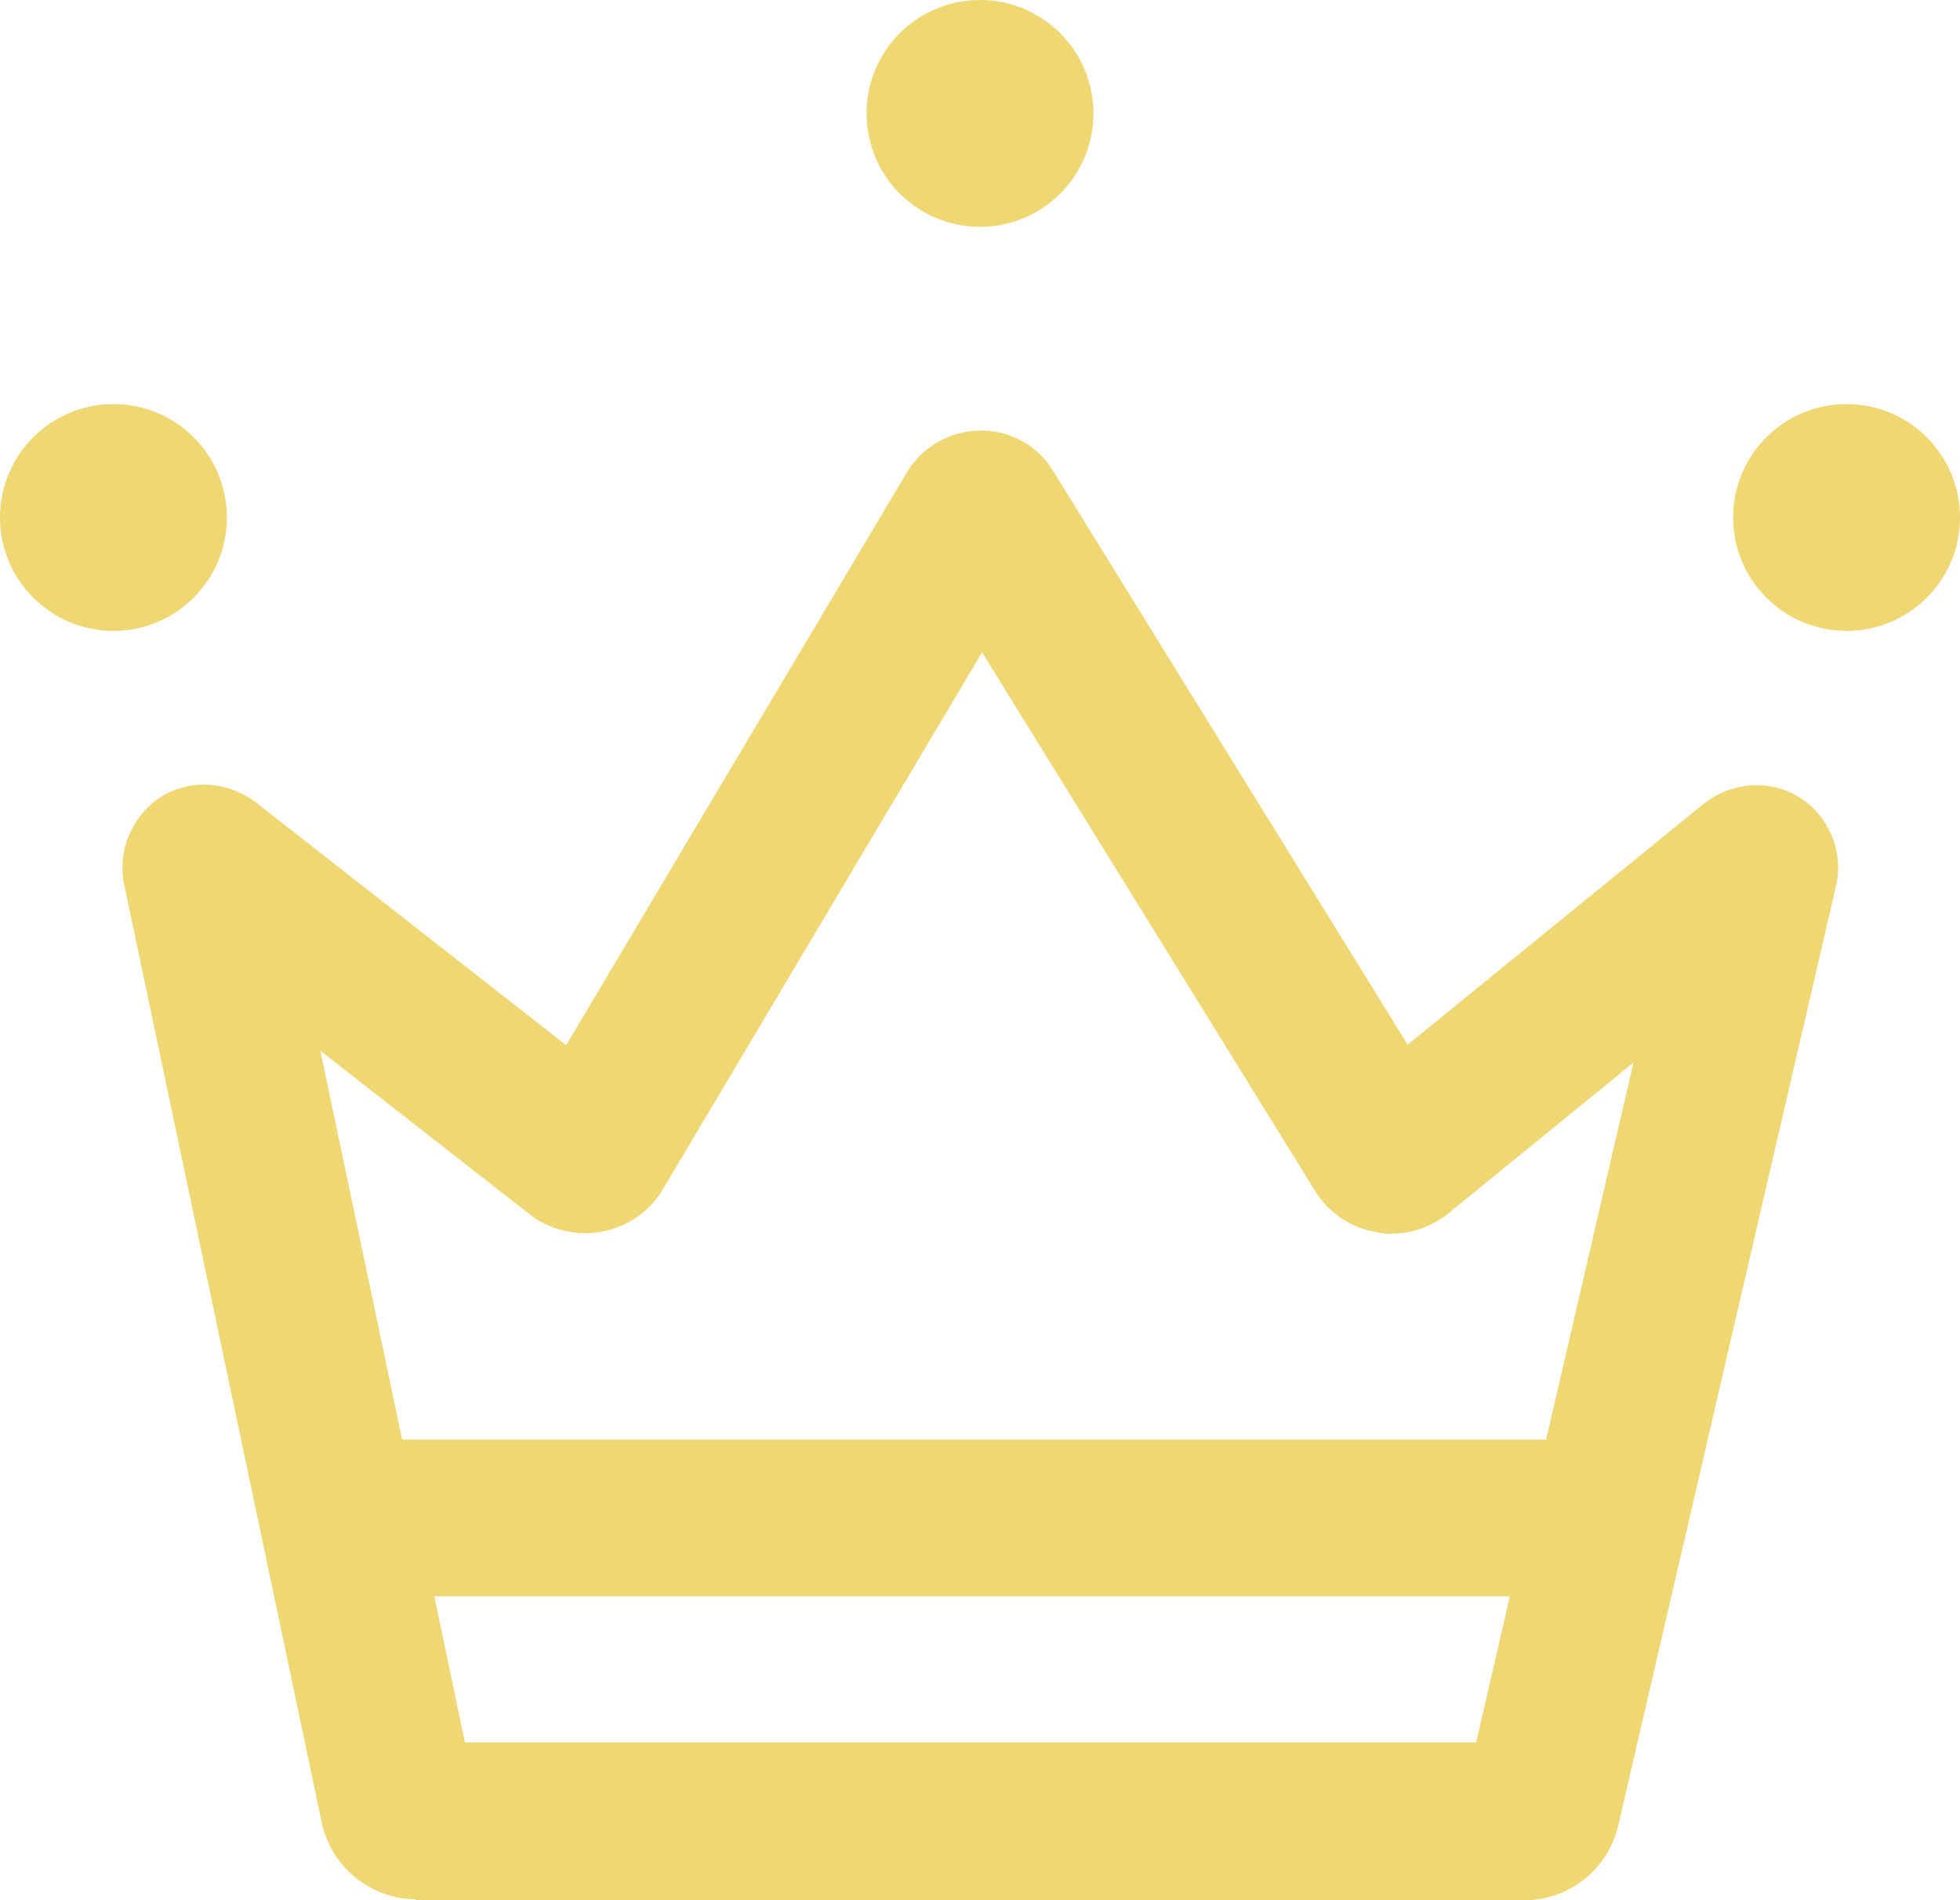
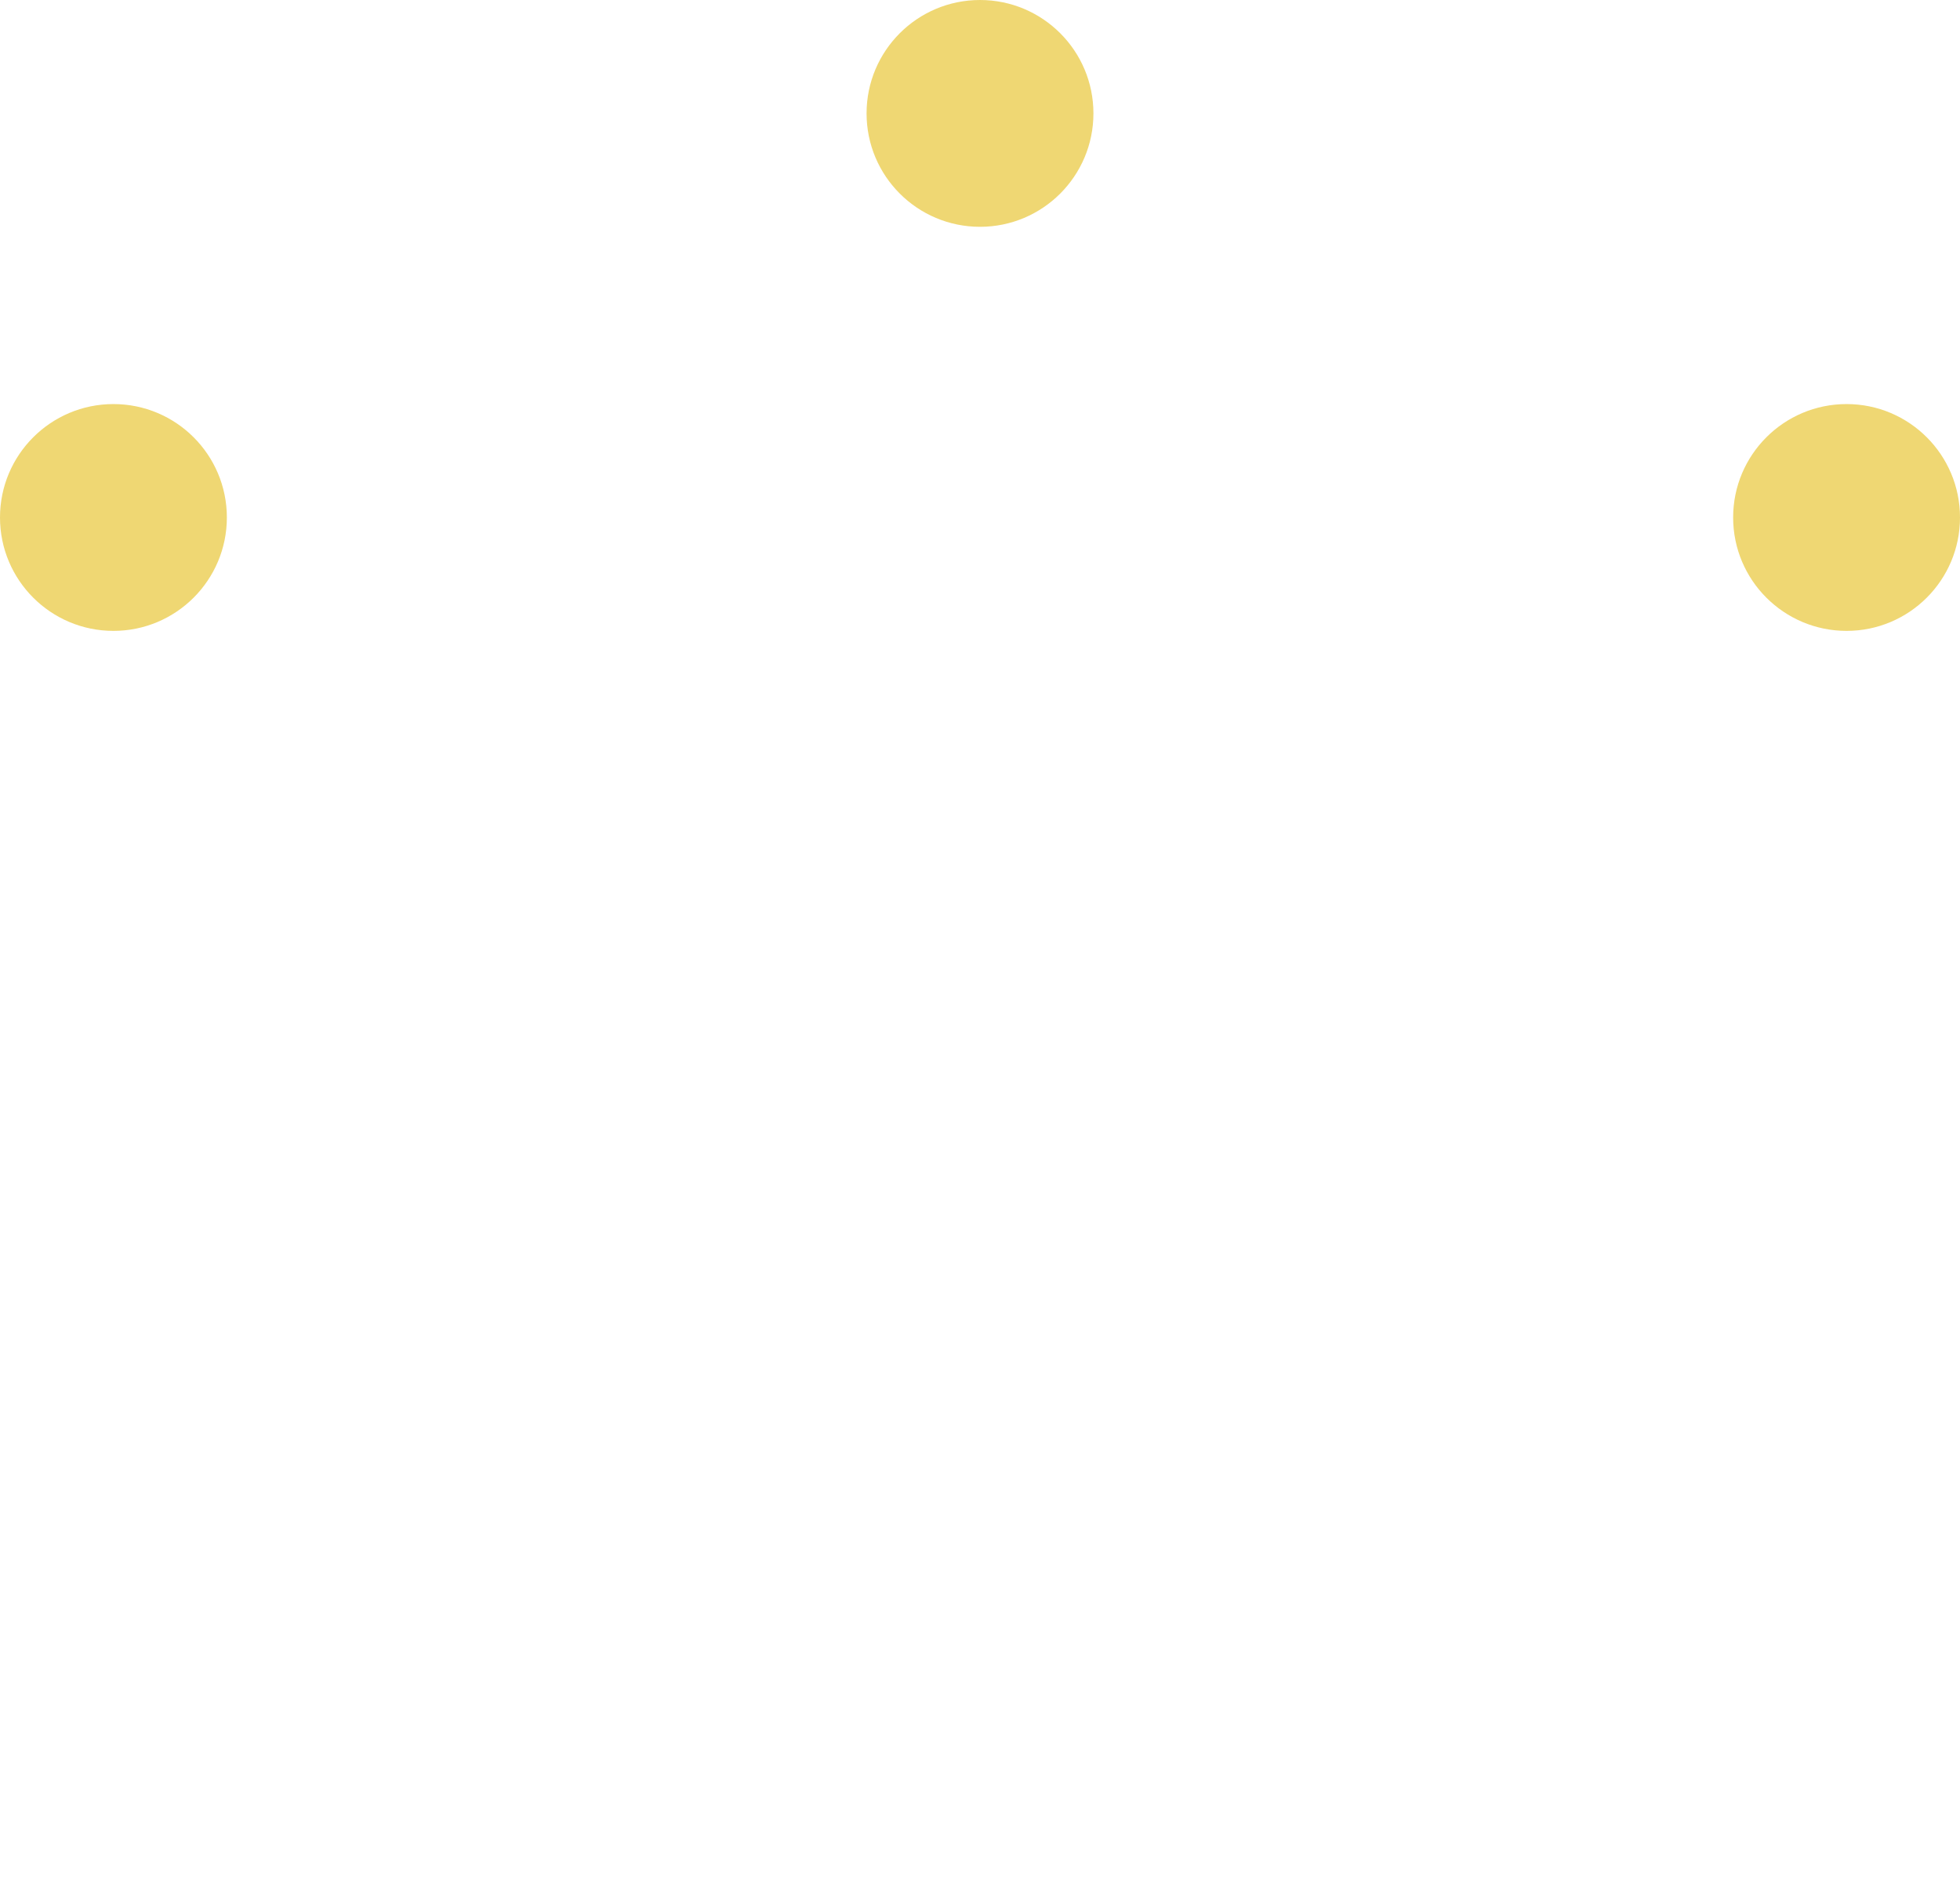
<svg xmlns="http://www.w3.org/2000/svg" width="38.36" height="37.2" viewBox="0 0 38.36 37.2">
-   <path d="M8.13,37.18A1.9,1.9,0,0,1,6.3,35.69L2.44,17.36a1.654,1.654,0,0,1,.71-1.76A1.583,1.583,0,0,1,4,15.36a1.7,1.7,0,0,1,1.05.38l6.03,4.72L17.73,9.28a1.69,1.69,0,0,1,1.44-.85h.01a1.642,1.642,0,0,1,1.45.82l6.92,11.2,5.75-4.68a1.693,1.693,0,0,1,1.07-.4,1.608,1.608,0,0,1,.85.24,1.63,1.63,0,0,1,.7,1.79L31.67,35.74a1.893,1.893,0,0,1-1.83,1.46H8.13Zm20.76-3.07.66-2.86H8.5l.6,2.86Zm1.37-5.93,1.71-7.38-3.62,2.95a1.786,1.786,0,0,1-1.12.4.923.923,0,0,1-.29-.03,1.748,1.748,0,0,1-1.21-.82L19.22,12.77l-6.24,10.5a1.765,1.765,0,0,1-1.2.84,1.816,1.816,0,0,1-.32.03,1.794,1.794,0,0,1-1.03-.32L6.27,20.57l1.6,7.61H30.26Z" fill="#efd773" />
  <circle cx="2.22" cy="2.22" r="2.22" transform="translate(0 7.91)" fill="#efd773" />
  <circle cx="2.22" cy="2.22" r="2.22" transform="translate(16.96 0)" fill="#efd773" />
  <circle cx="2.22" cy="2.22" r="2.22" transform="translate(33.92 7.91)" fill="#efd773" />
</svg>